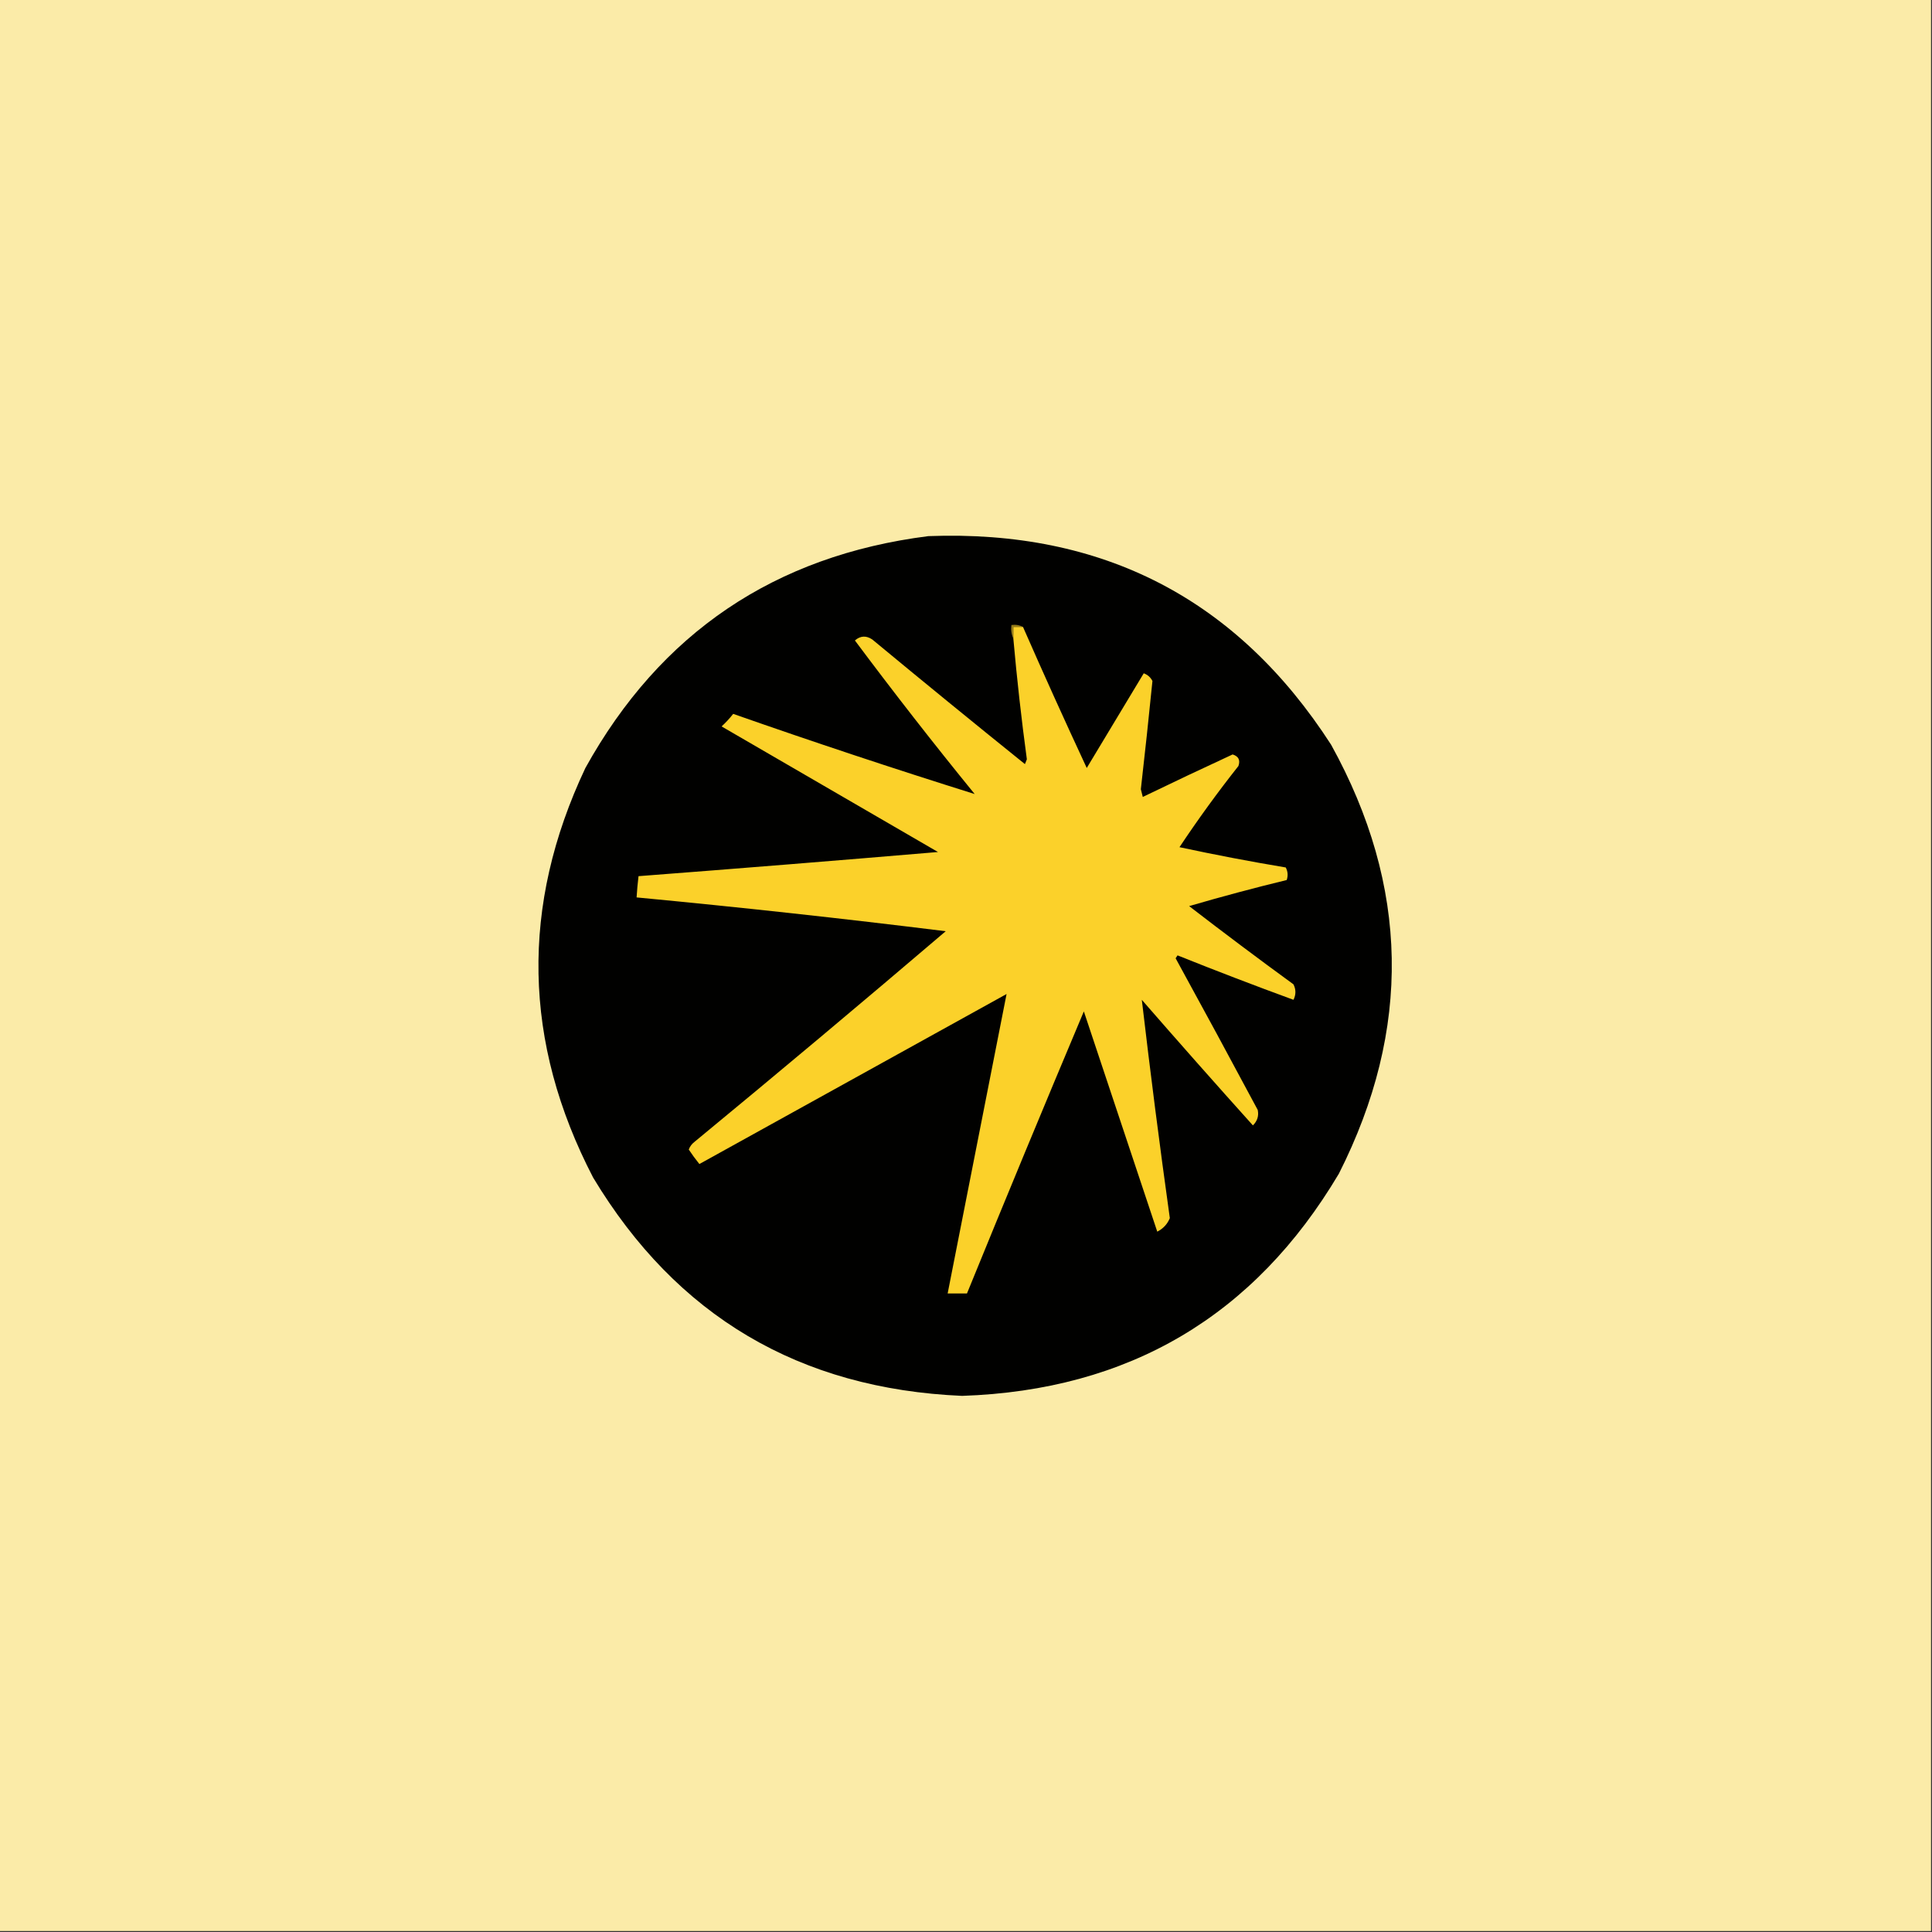
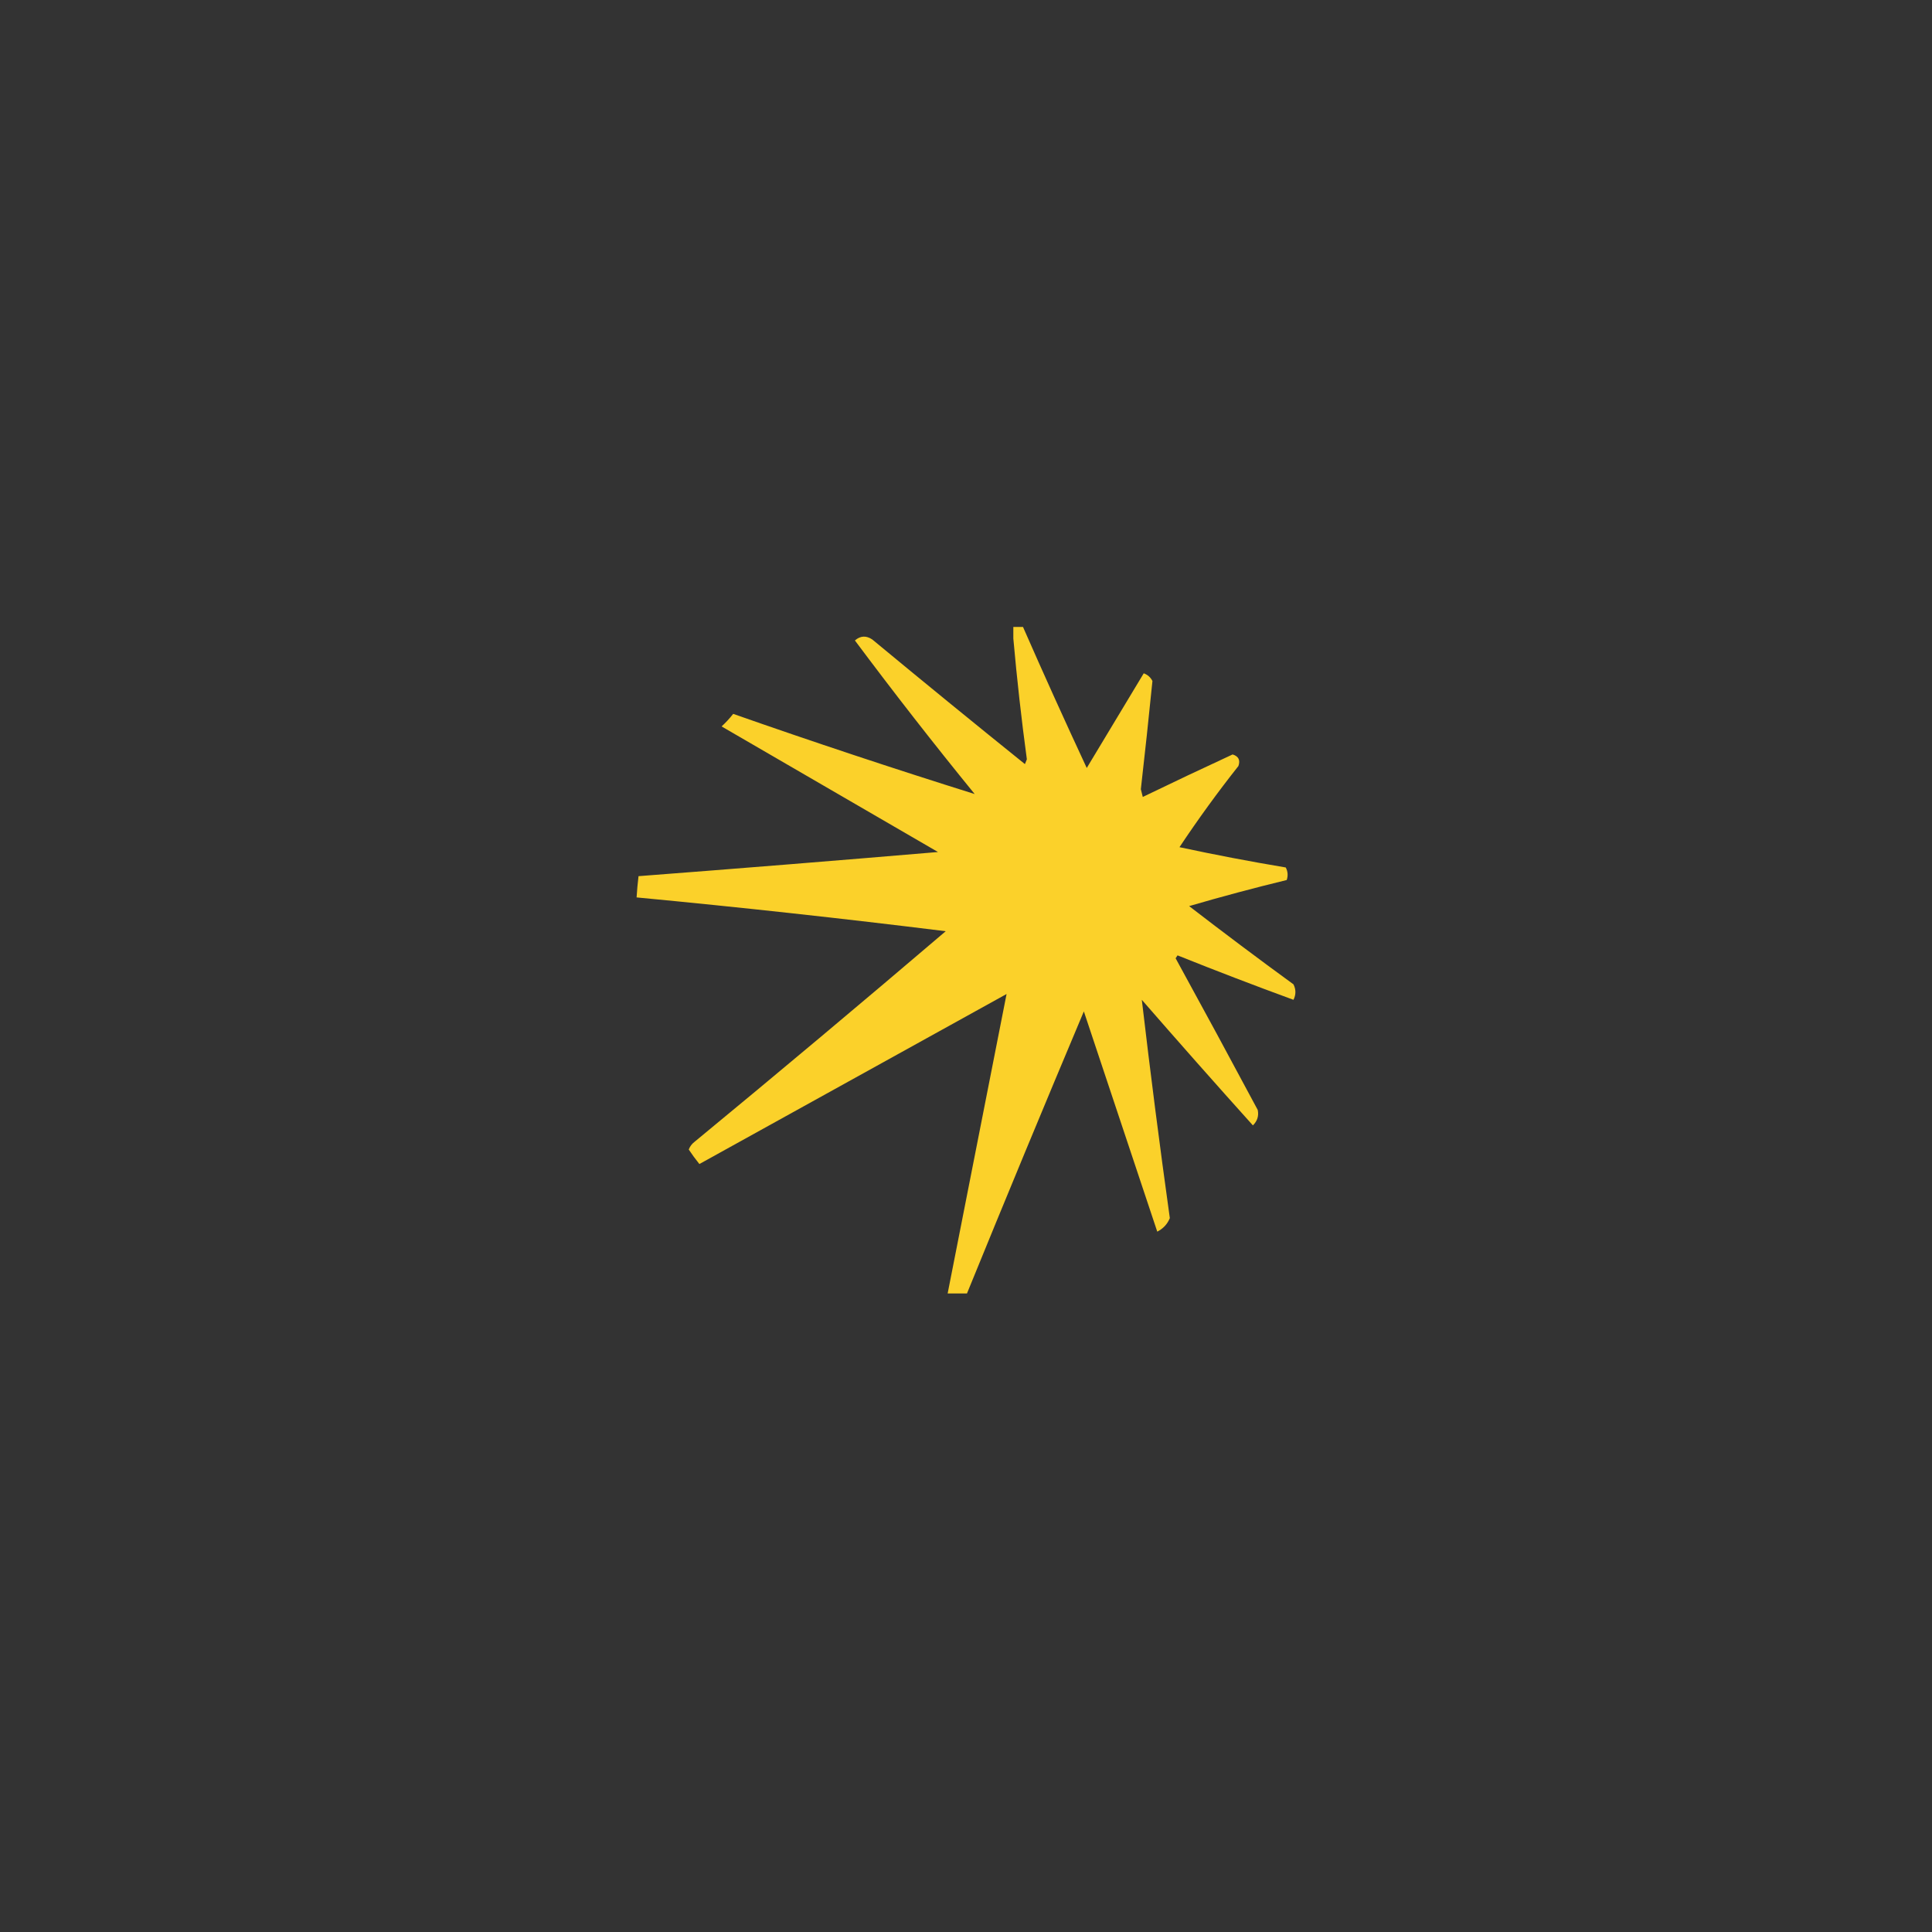
<svg xmlns="http://www.w3.org/2000/svg" version="1.1" width="1000px" height="1000px" style="shape-rendering:geometricPrecision; text-rendering:geometricPrecision; image-rendering:optimizeQuality; fill-rule:evenodd; clip-rule:evenodd">
  <rect width="100%" height="100%" fill="#333333" stroke="none" />
  <g>
-     <path style="opacity:1" fill="#fbeba8" d="M -0.5,-0.5 C 332.833,-0.5 666.167,-0.5 999.5,-0.5C 999.5,332.833 999.5,666.167 999.5,999.5C 666.167,999.5 332.833,999.5 -0.5,999.5C -0.5,666.167 -0.5,332.833 -0.5,-0.5 Z" />
-   </g>
+     </g>
  <g>
-     <path style="opacity:1" fill="#010100" d="M 480.5,277.5 C 570.862,274.092 640.362,310.092 689,385.5C 729.475,458.736 730.809,532.736 693,607.5C 649.214,681.246 584.214,719.579 498,722.5C 413.807,718.871 350.141,681.205 307,609.5C 270.648,539.466 269.315,468.8 303,397.5C 341.771,327.597 400.938,287.597 480.5,277.5 Z" />
-   </g>
+     </g>
  <g>
-     <path style="opacity:1" fill="#957c18" d="M 529.5,324.5 C 527.833,324.5 526.167,324.5 524.5,324.5C 524.5,326.5 524.5,328.5 524.5,330.5C 523.532,328.393 523.198,326.059 523.5,323.5C 525.735,323.205 527.735,323.539 529.5,324.5 Z" />
-   </g>
+     </g>
  <g>
    <path style="opacity:1" fill="#fbd12a" d="M 529.5,324.5 C 540.193,348.892 551.193,373.226 562.5,397.5C 572.333,381.167 582.167,364.833 592,348.5C 594.053,349.267 595.553,350.6 596.5,352.5C 594.633,371.173 592.633,389.839 590.5,408.5C 590.833,409.833 591.167,411.167 591.5,412.5C 606.939,405.03 622.439,397.697 638,390.5C 641.072,391.447 642.072,393.447 641,396.5C 630.253,410.08 620.086,424.08 610.5,438.5C 628.728,442.415 647.062,445.915 665.5,449C 666.591,451.064 666.758,453.231 666,455.5C 649.082,459.605 632.249,464.105 615.5,469C 633.321,482.743 651.321,496.243 669.5,509.5C 670.833,512.167 670.833,514.833 669.5,517.5C 649.385,510.138 629.385,502.471 609.5,494.5C 609.167,495 608.833,495.5 608.5,496C 622.787,522.071 636.953,548.238 651,574.5C 651.631,577.584 650.798,580.25 648.5,582.5C 629.176,561.007 610.01,539.341 591,517.5C 595.405,555.17 600.238,592.837 605.5,630.5C 604.251,633.586 602.084,635.92 599,637.5C 586.333,599.5 573.667,561.5 561,523.5C 540.538,572.084 520.372,620.751 500.5,669.5C 497.167,669.5 493.833,669.5 490.5,669.5C 500.675,617.773 510.842,566.106 521,514.5C 468,543.833 415,573.167 362,602.5C 360.039,600.072 358.206,597.572 356.5,595C 357.101,593.395 358.101,592.062 359.5,591C 403.126,555.043 446.459,518.71 489.5,482C 436.248,475.398 382.914,469.565 329.5,464.5C 329.724,460.821 330.058,457.154 330.5,453.5C 382.177,449.545 433.844,445.378 485.5,441C 448.167,419.333 410.833,397.667 373.5,376C 375.684,373.984 377.684,371.817 379.5,369.5C 421.041,384.069 462.708,397.903 504.5,411C 483.261,384.93 462.594,358.43 442.5,331.5C 445.335,329.037 448.335,328.87 451.5,331C 477.688,352.689 504.021,374.189 530.5,395.5C 530.833,394.667 531.167,393.833 531.5,393C 528.683,372.214 526.35,351.381 524.5,330.5C 524.5,328.5 524.5,326.5 524.5,324.5C 526.167,324.5 527.833,324.5 529.5,324.5 Z" />
  </g>
</svg>